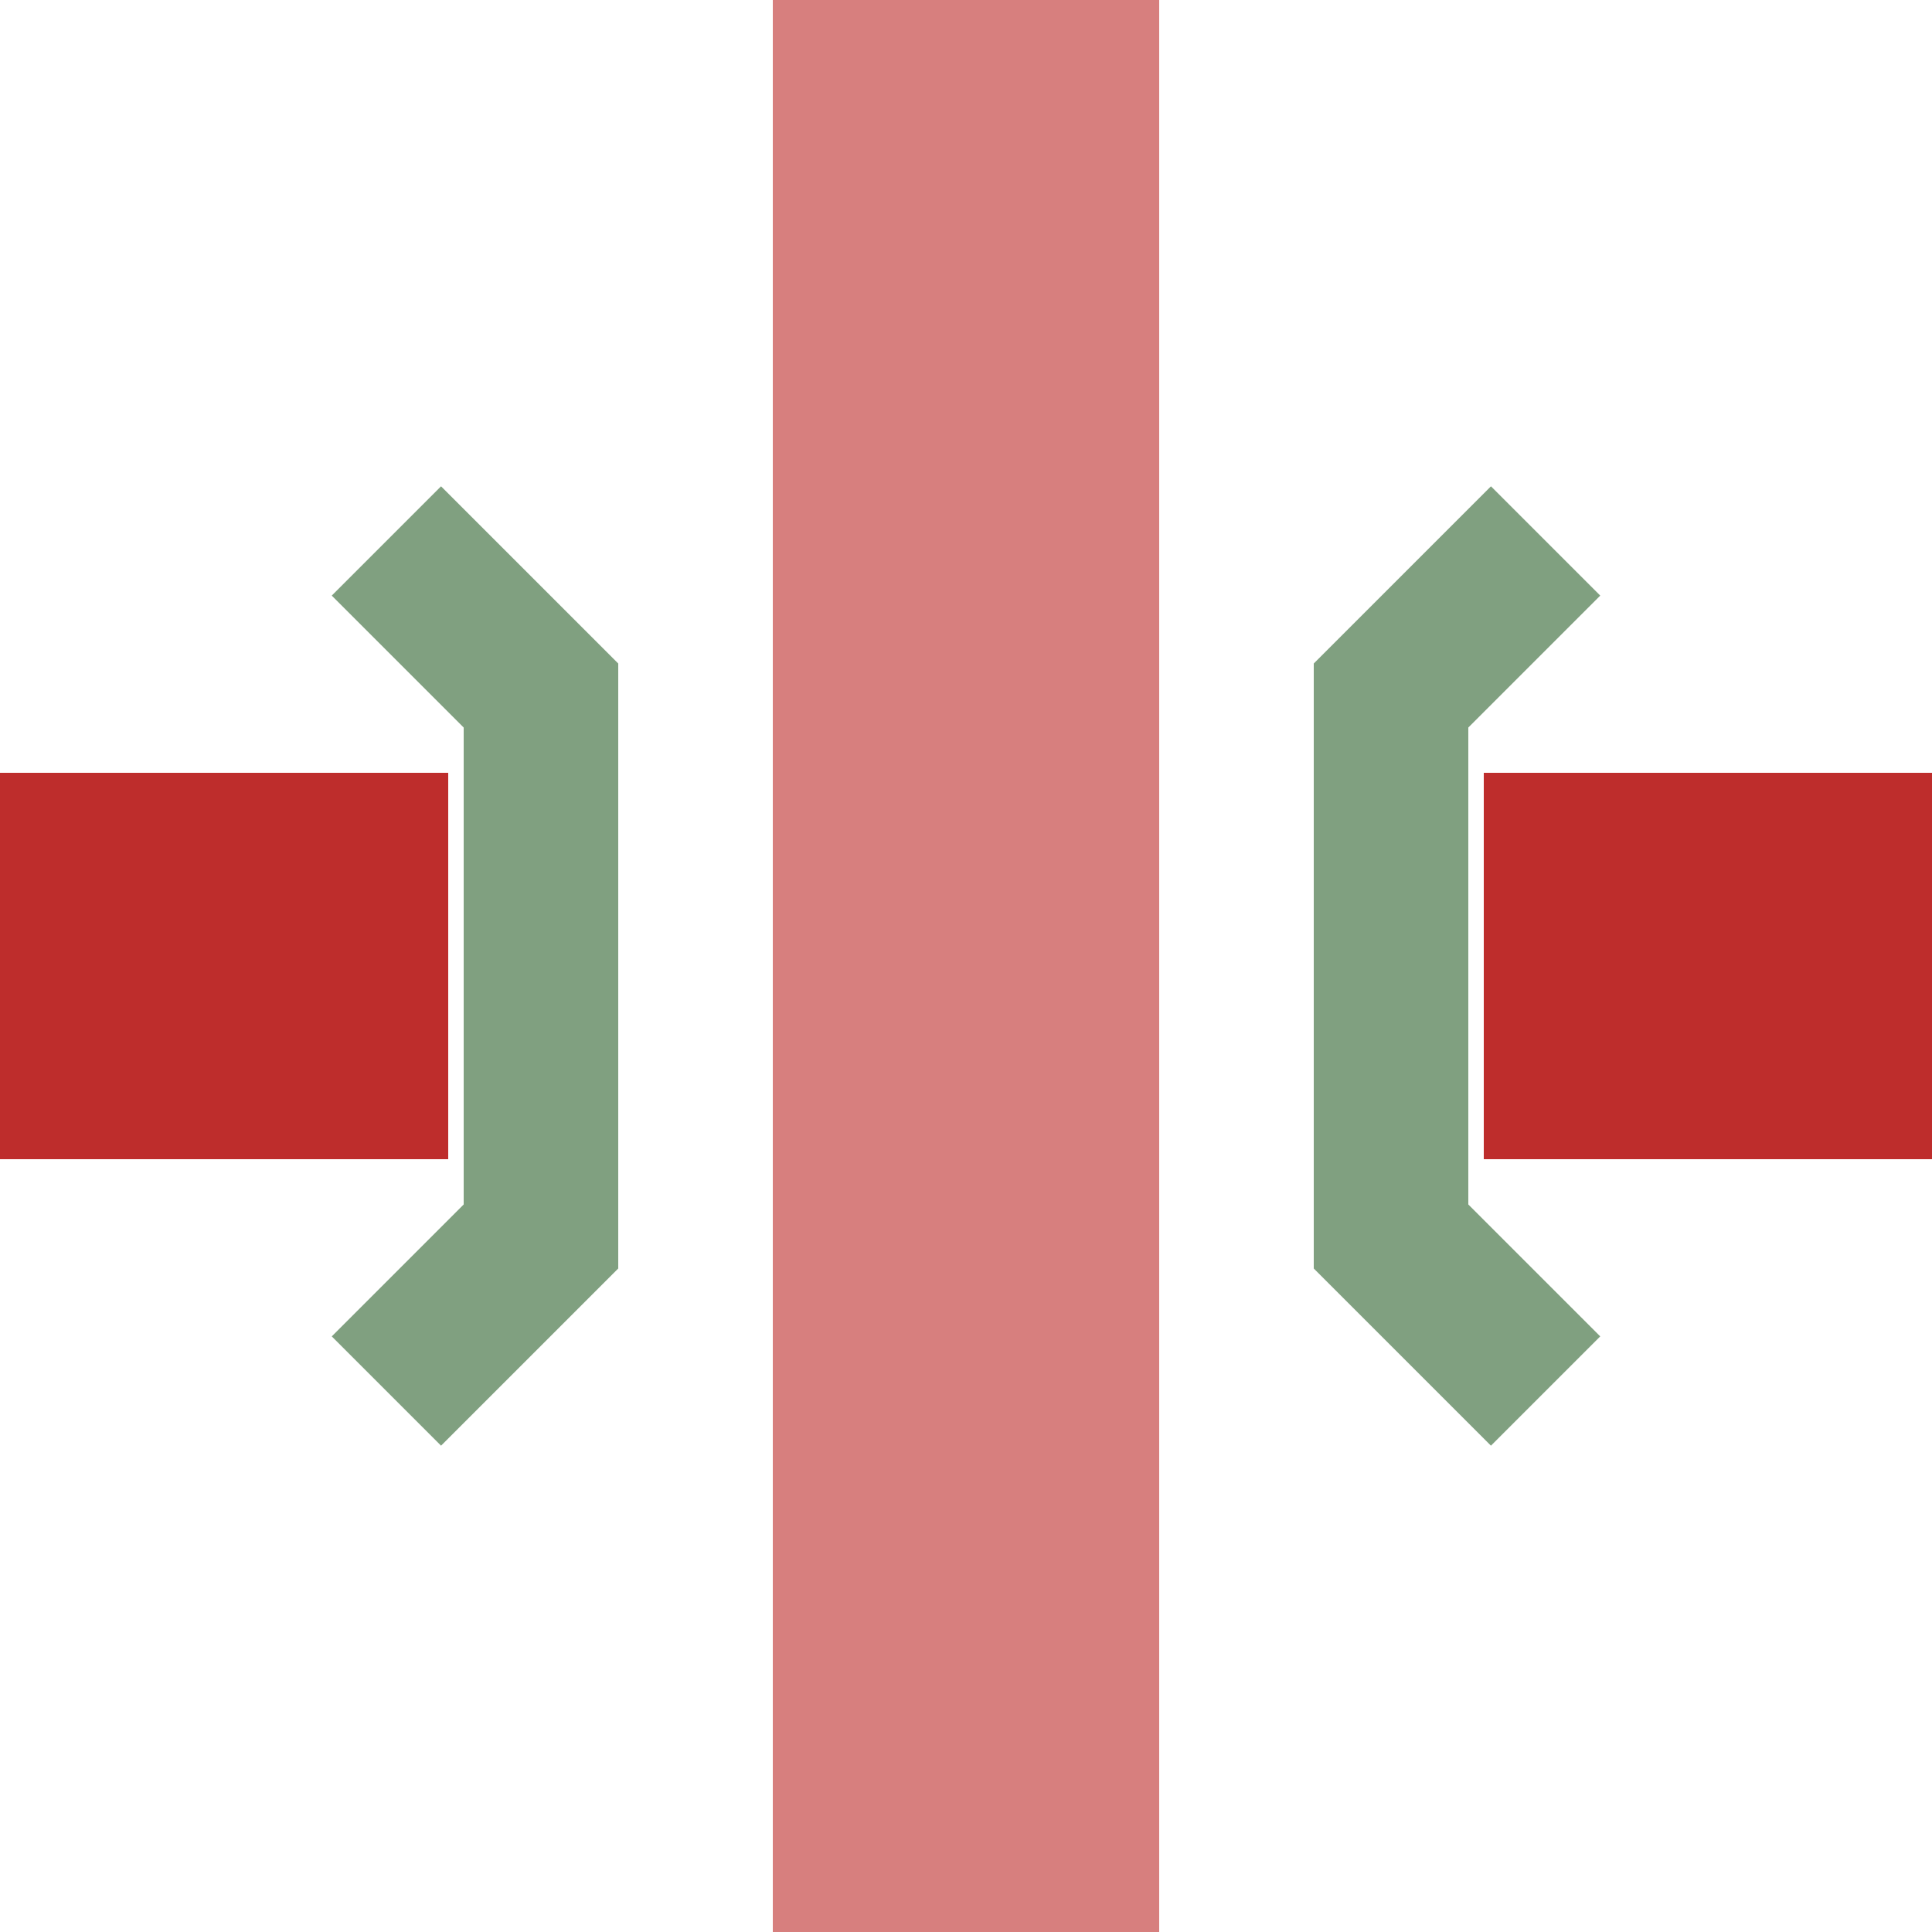
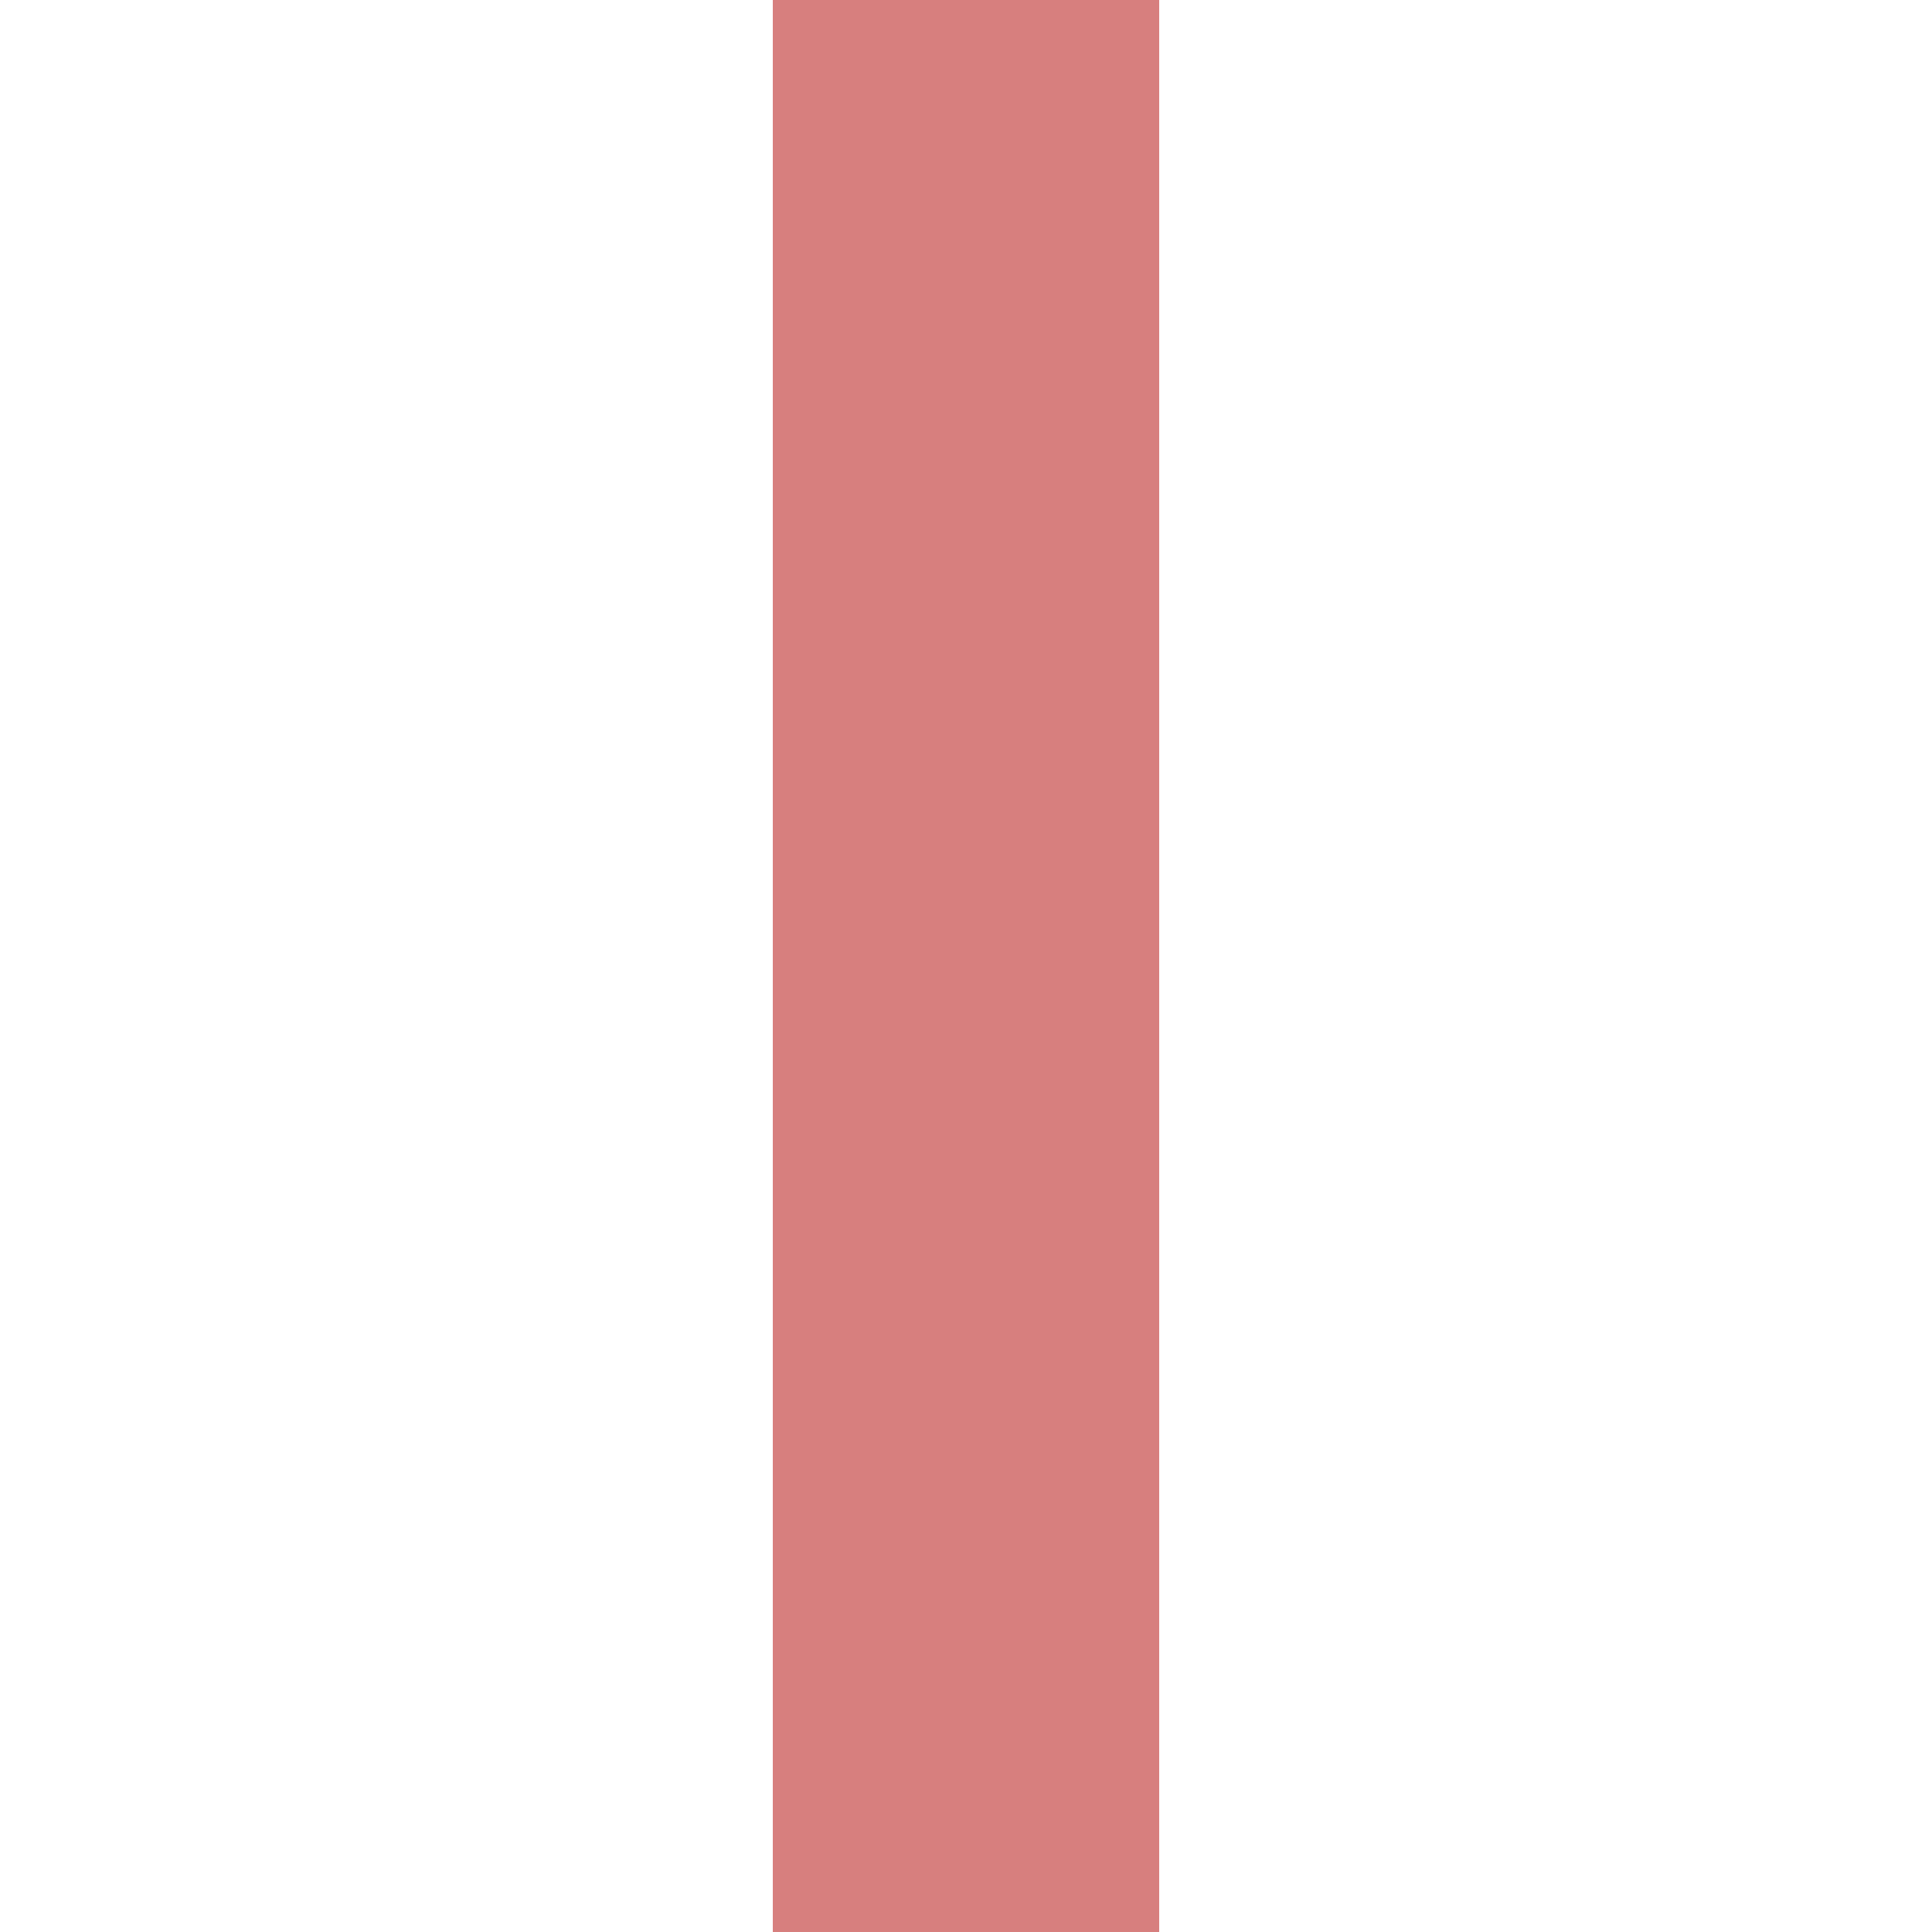
<svg xmlns="http://www.w3.org/2000/svg" width="500" height="500" viewBox="0 0 500 500">
  <title>
 BS: Ehemalige Kreuzung mit Brücke
</title>
  <g stroke="none" stroke-miterlimit="10" stroke-width="10" stroke-linecap="butt" stroke-linejoin="miter" fill="none" fill-rule="evenodd">
    <rect width="100" height="500" x="200" y="0" fill="#d77f7e" />
-     <polyline points="100,140 140,180 140,320 100,360" stroke-width="40" stroke="#80a080" />
-     <polyline points="400,140 360,180 360,320 400,360" stroke-width="40" stroke="#80a080" />--&gt;
- <rect width="116" height="100" x="0" y="200" style="fill:#be2d2c" />
-     <rect width="116" height="100" x="384" y="200" style="fill:#be2d2c" />
  </g>
</svg>